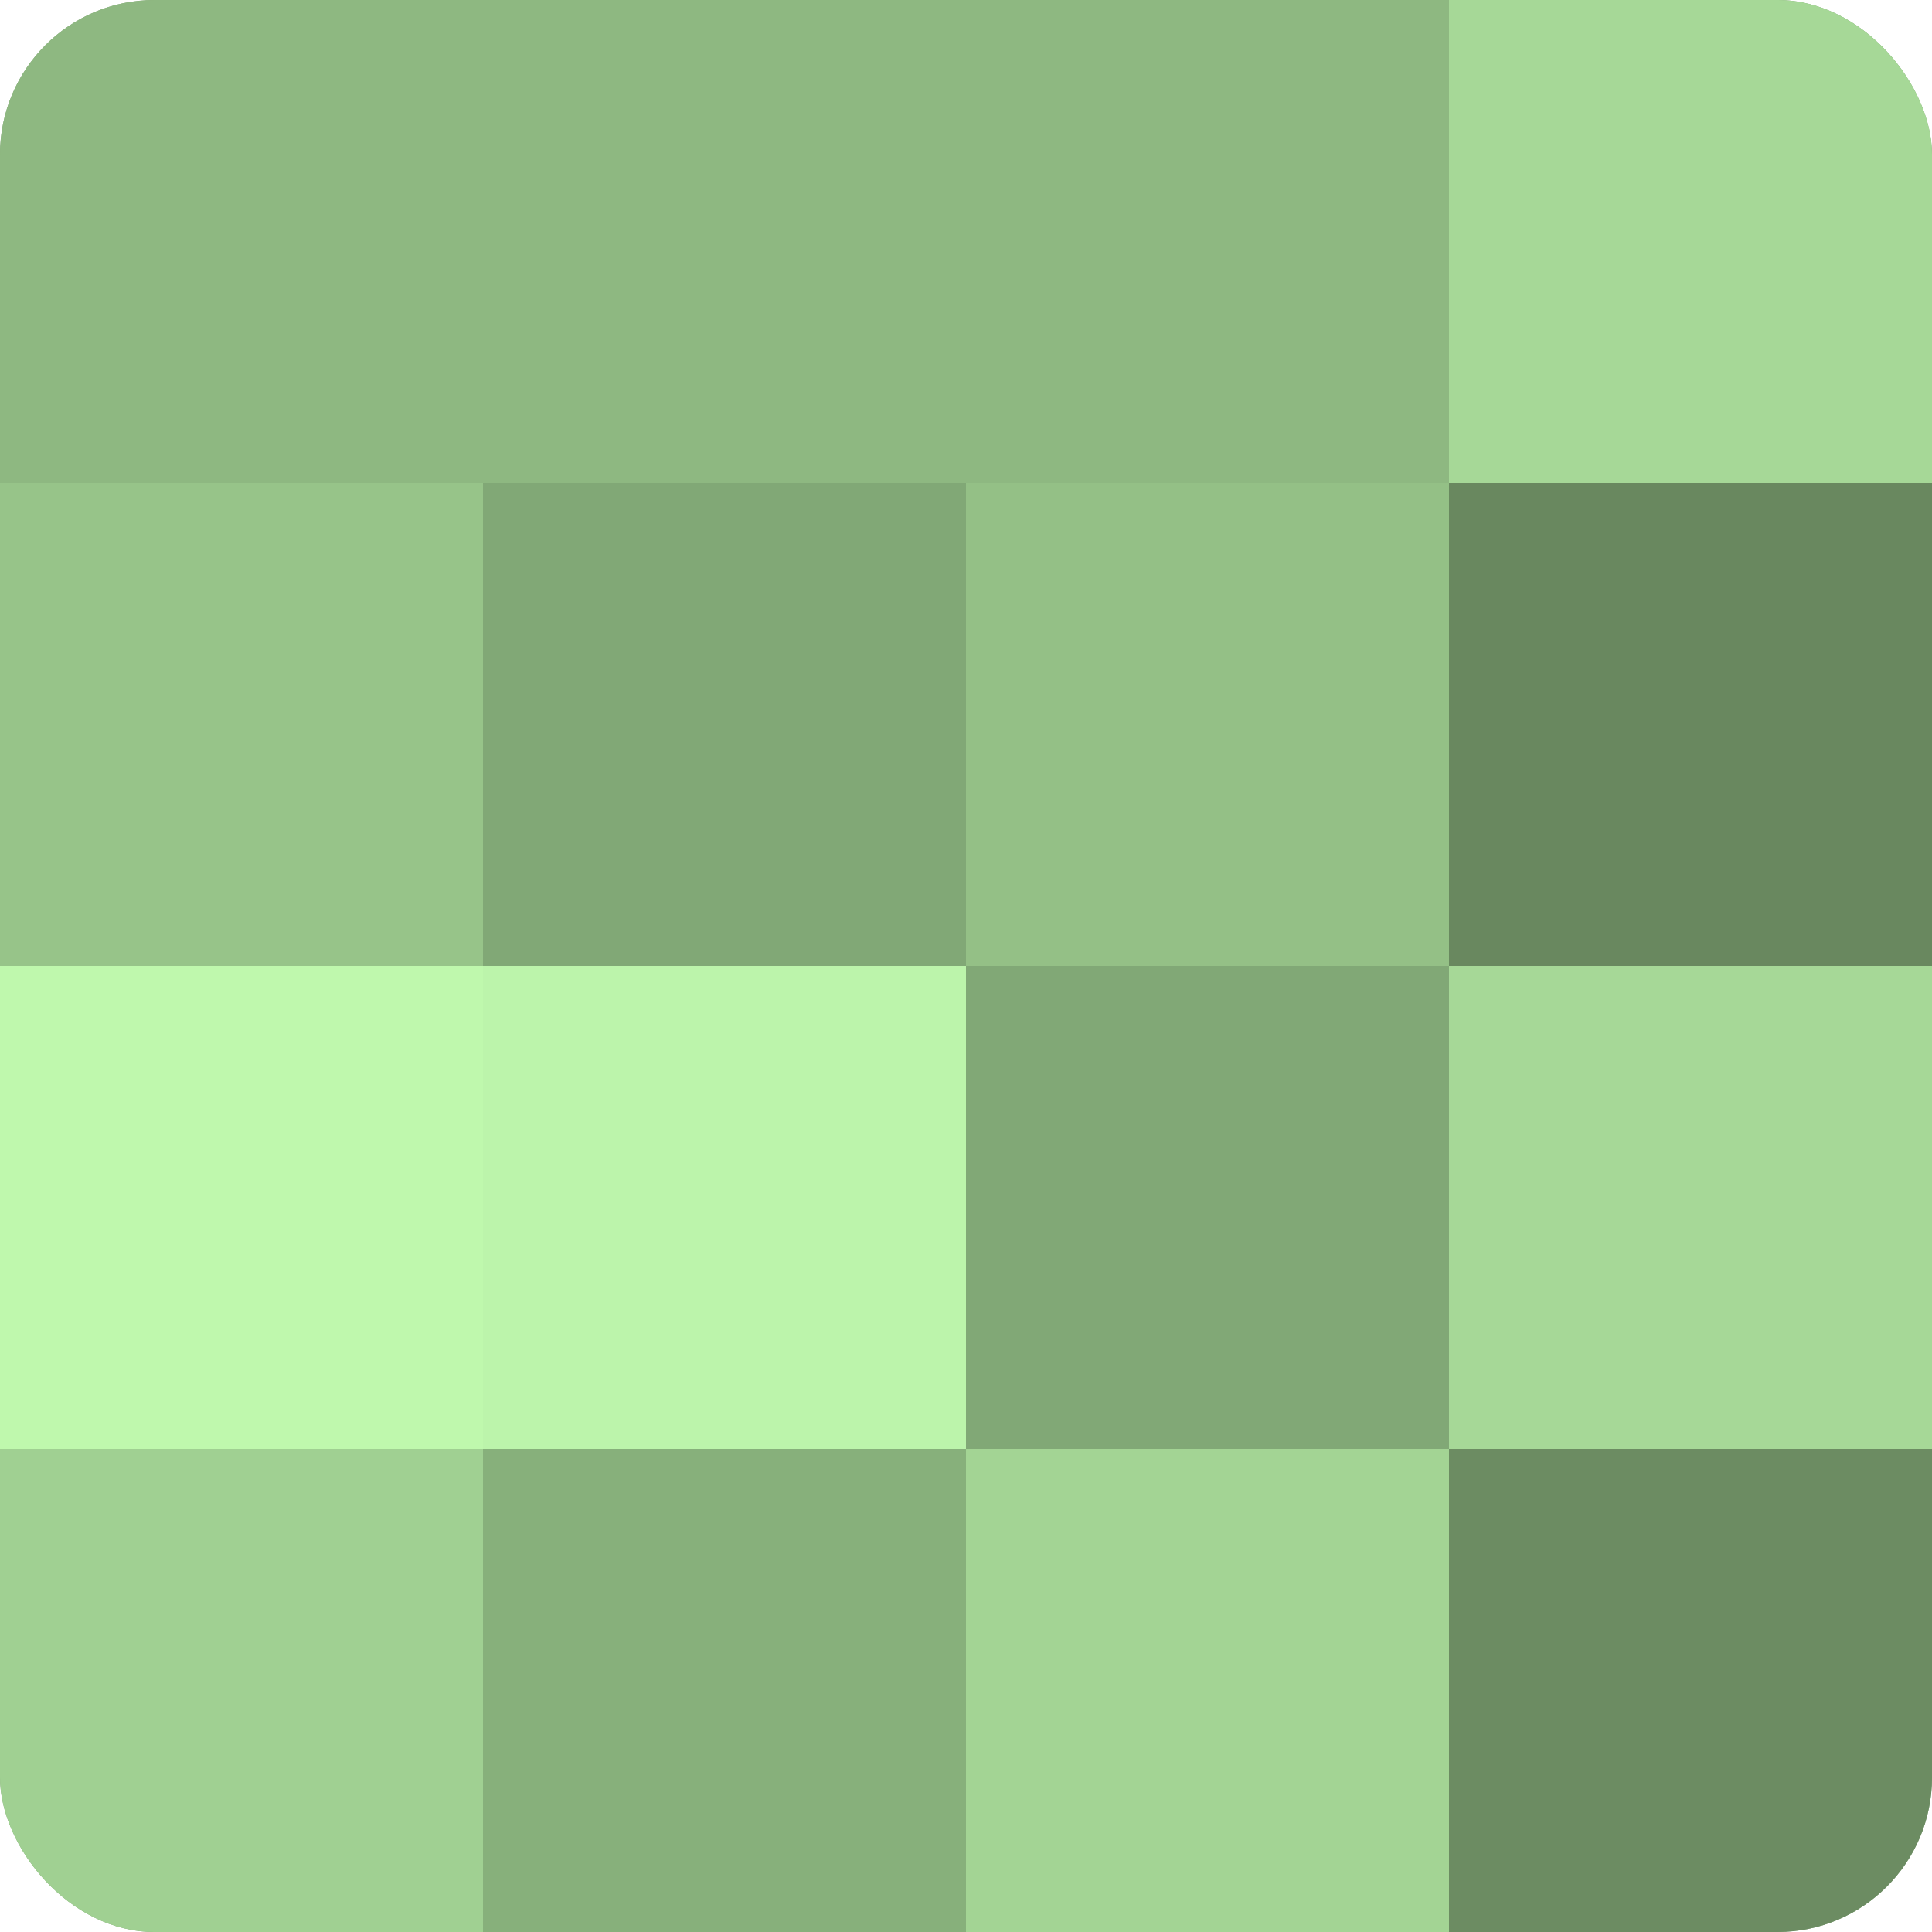
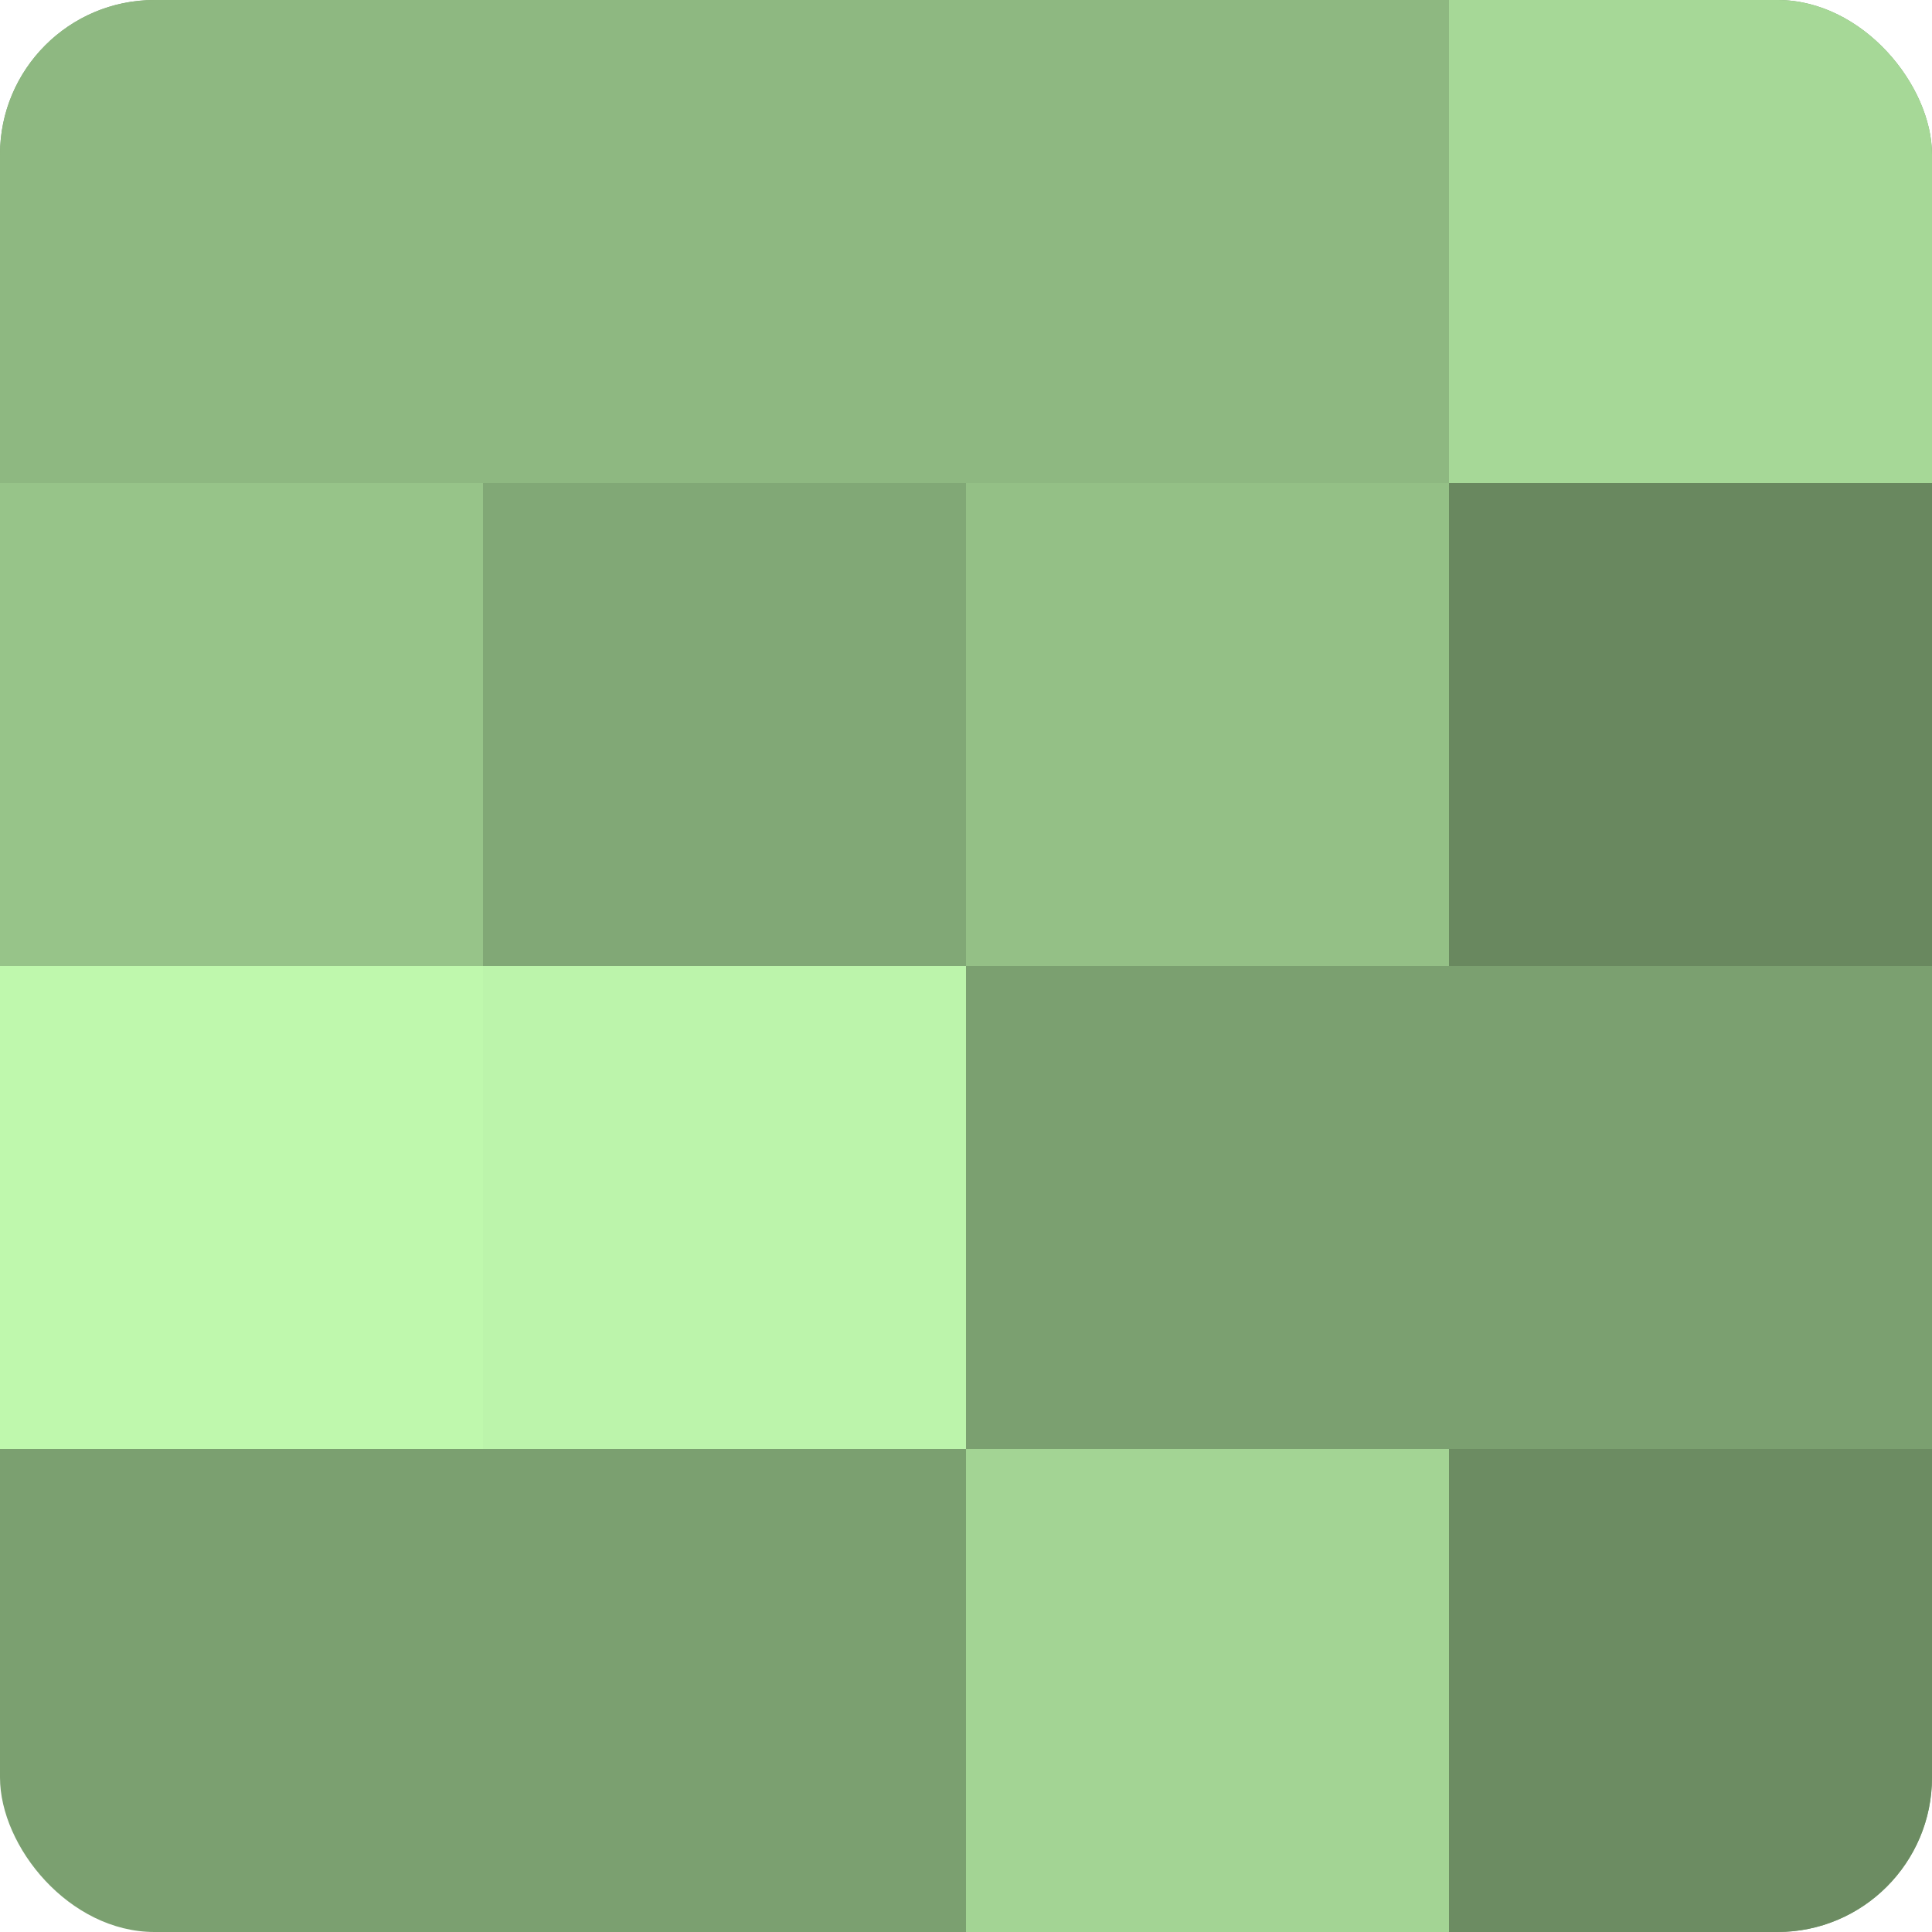
<svg xmlns="http://www.w3.org/2000/svg" width="60" height="60" viewBox="0 0 100 100" preserveAspectRatio="xMidYMid meet">
  <defs>
    <clipPath id="c" width="100" height="100">
      <rect width="100" height="100" rx="8" ry="8" />
    </clipPath>
  </defs>
  <g clip-path="url(#c)">
    <rect width="100" height="100" fill="#7ba070" />
    <rect width="25" height="25" fill="#8eb881" />
    <rect y="25" width="25" height="25" fill="#97c489" />
    <rect y="50" width="25" height="25" fill="#bff8ad" />
-     <rect y="75" width="25" height="25" fill="#a0d092" />
    <rect x="25" width="25" height="25" fill="#8eb881" />
    <rect x="25" y="25" width="25" height="25" fill="#81a876" />
    <rect x="25" y="50" width="25" height="25" fill="#bcf4ab" />
-     <rect x="25" y="75" width="25" height="25" fill="#87b07b" />
    <rect x="50" width="25" height="25" fill="#8eb881" />
    <rect x="50" y="25" width="25" height="25" fill="#94c086" />
-     <rect x="50" y="50" width="25" height="25" fill="#81a876" />
    <rect x="50" y="75" width="25" height="25" fill="#a3d494" />
    <rect x="75" width="25" height="25" fill="#a6d897" />
    <rect x="75" y="25" width="25" height="25" fill="#69885f" />
-     <rect x="75" y="50" width="25" height="25" fill="#a6d897" />
    <rect x="75" y="75" width="25" height="25" fill="#6c8c62" />
  </g>
</svg>